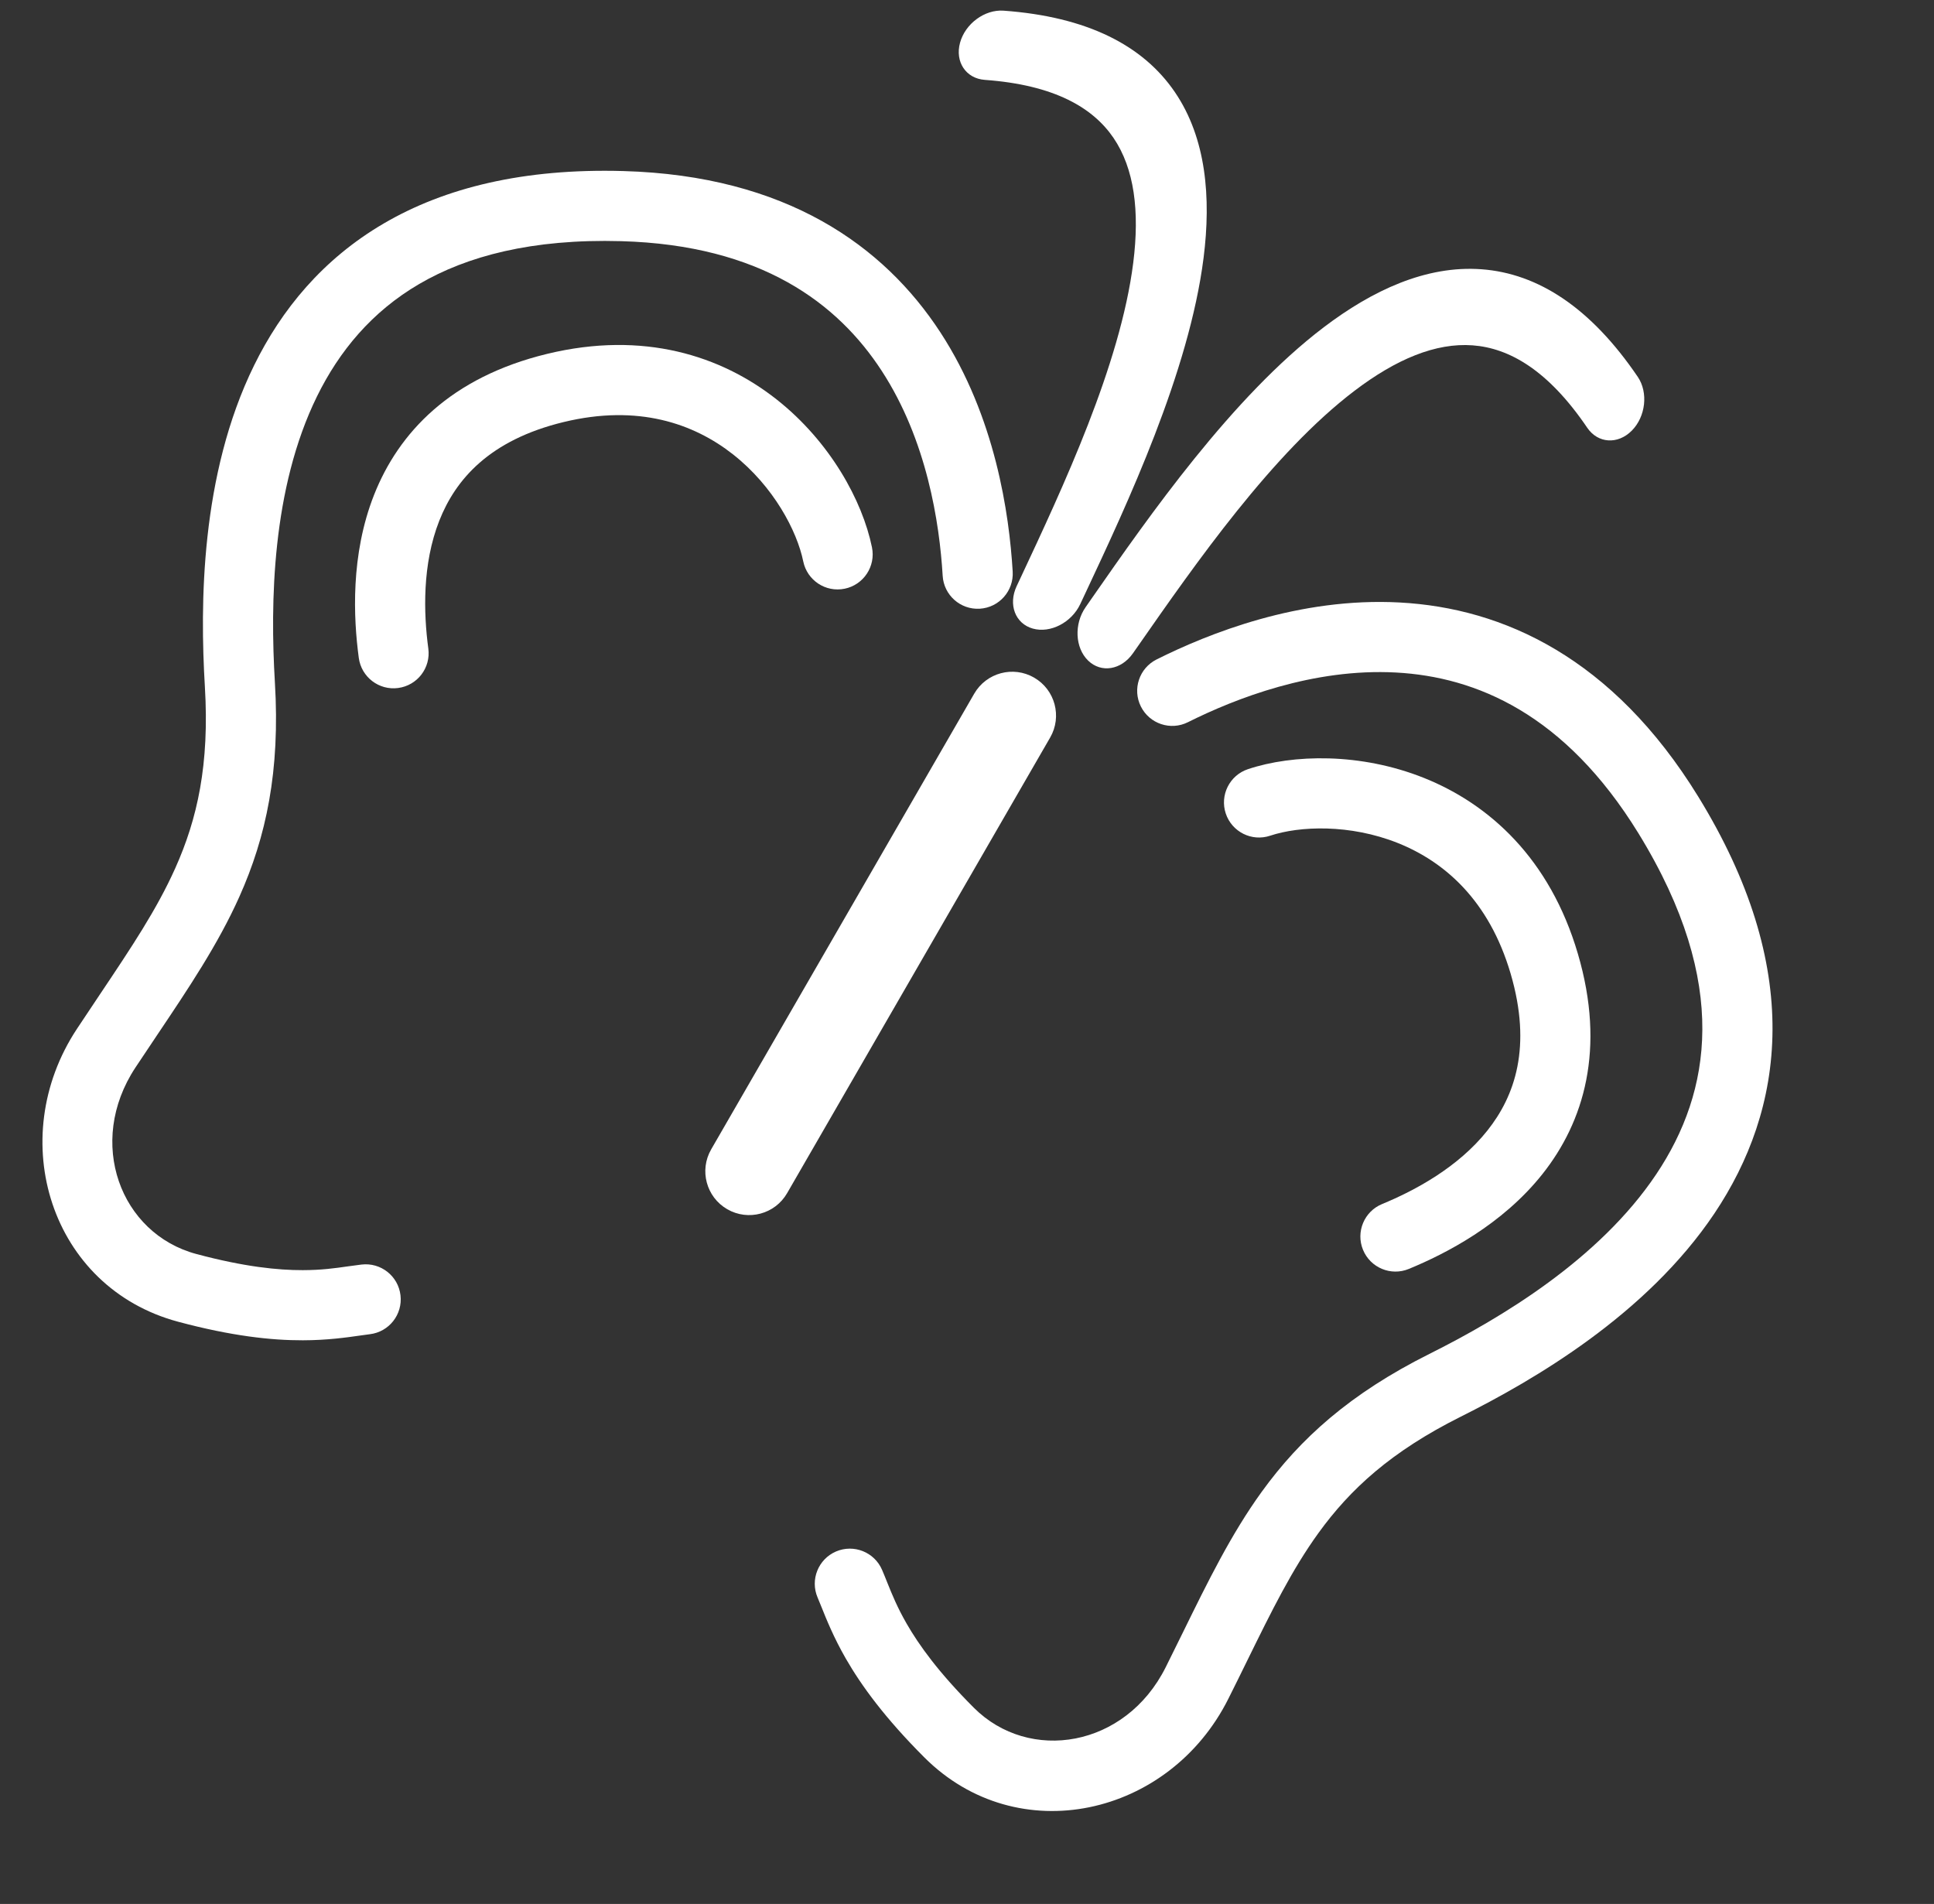
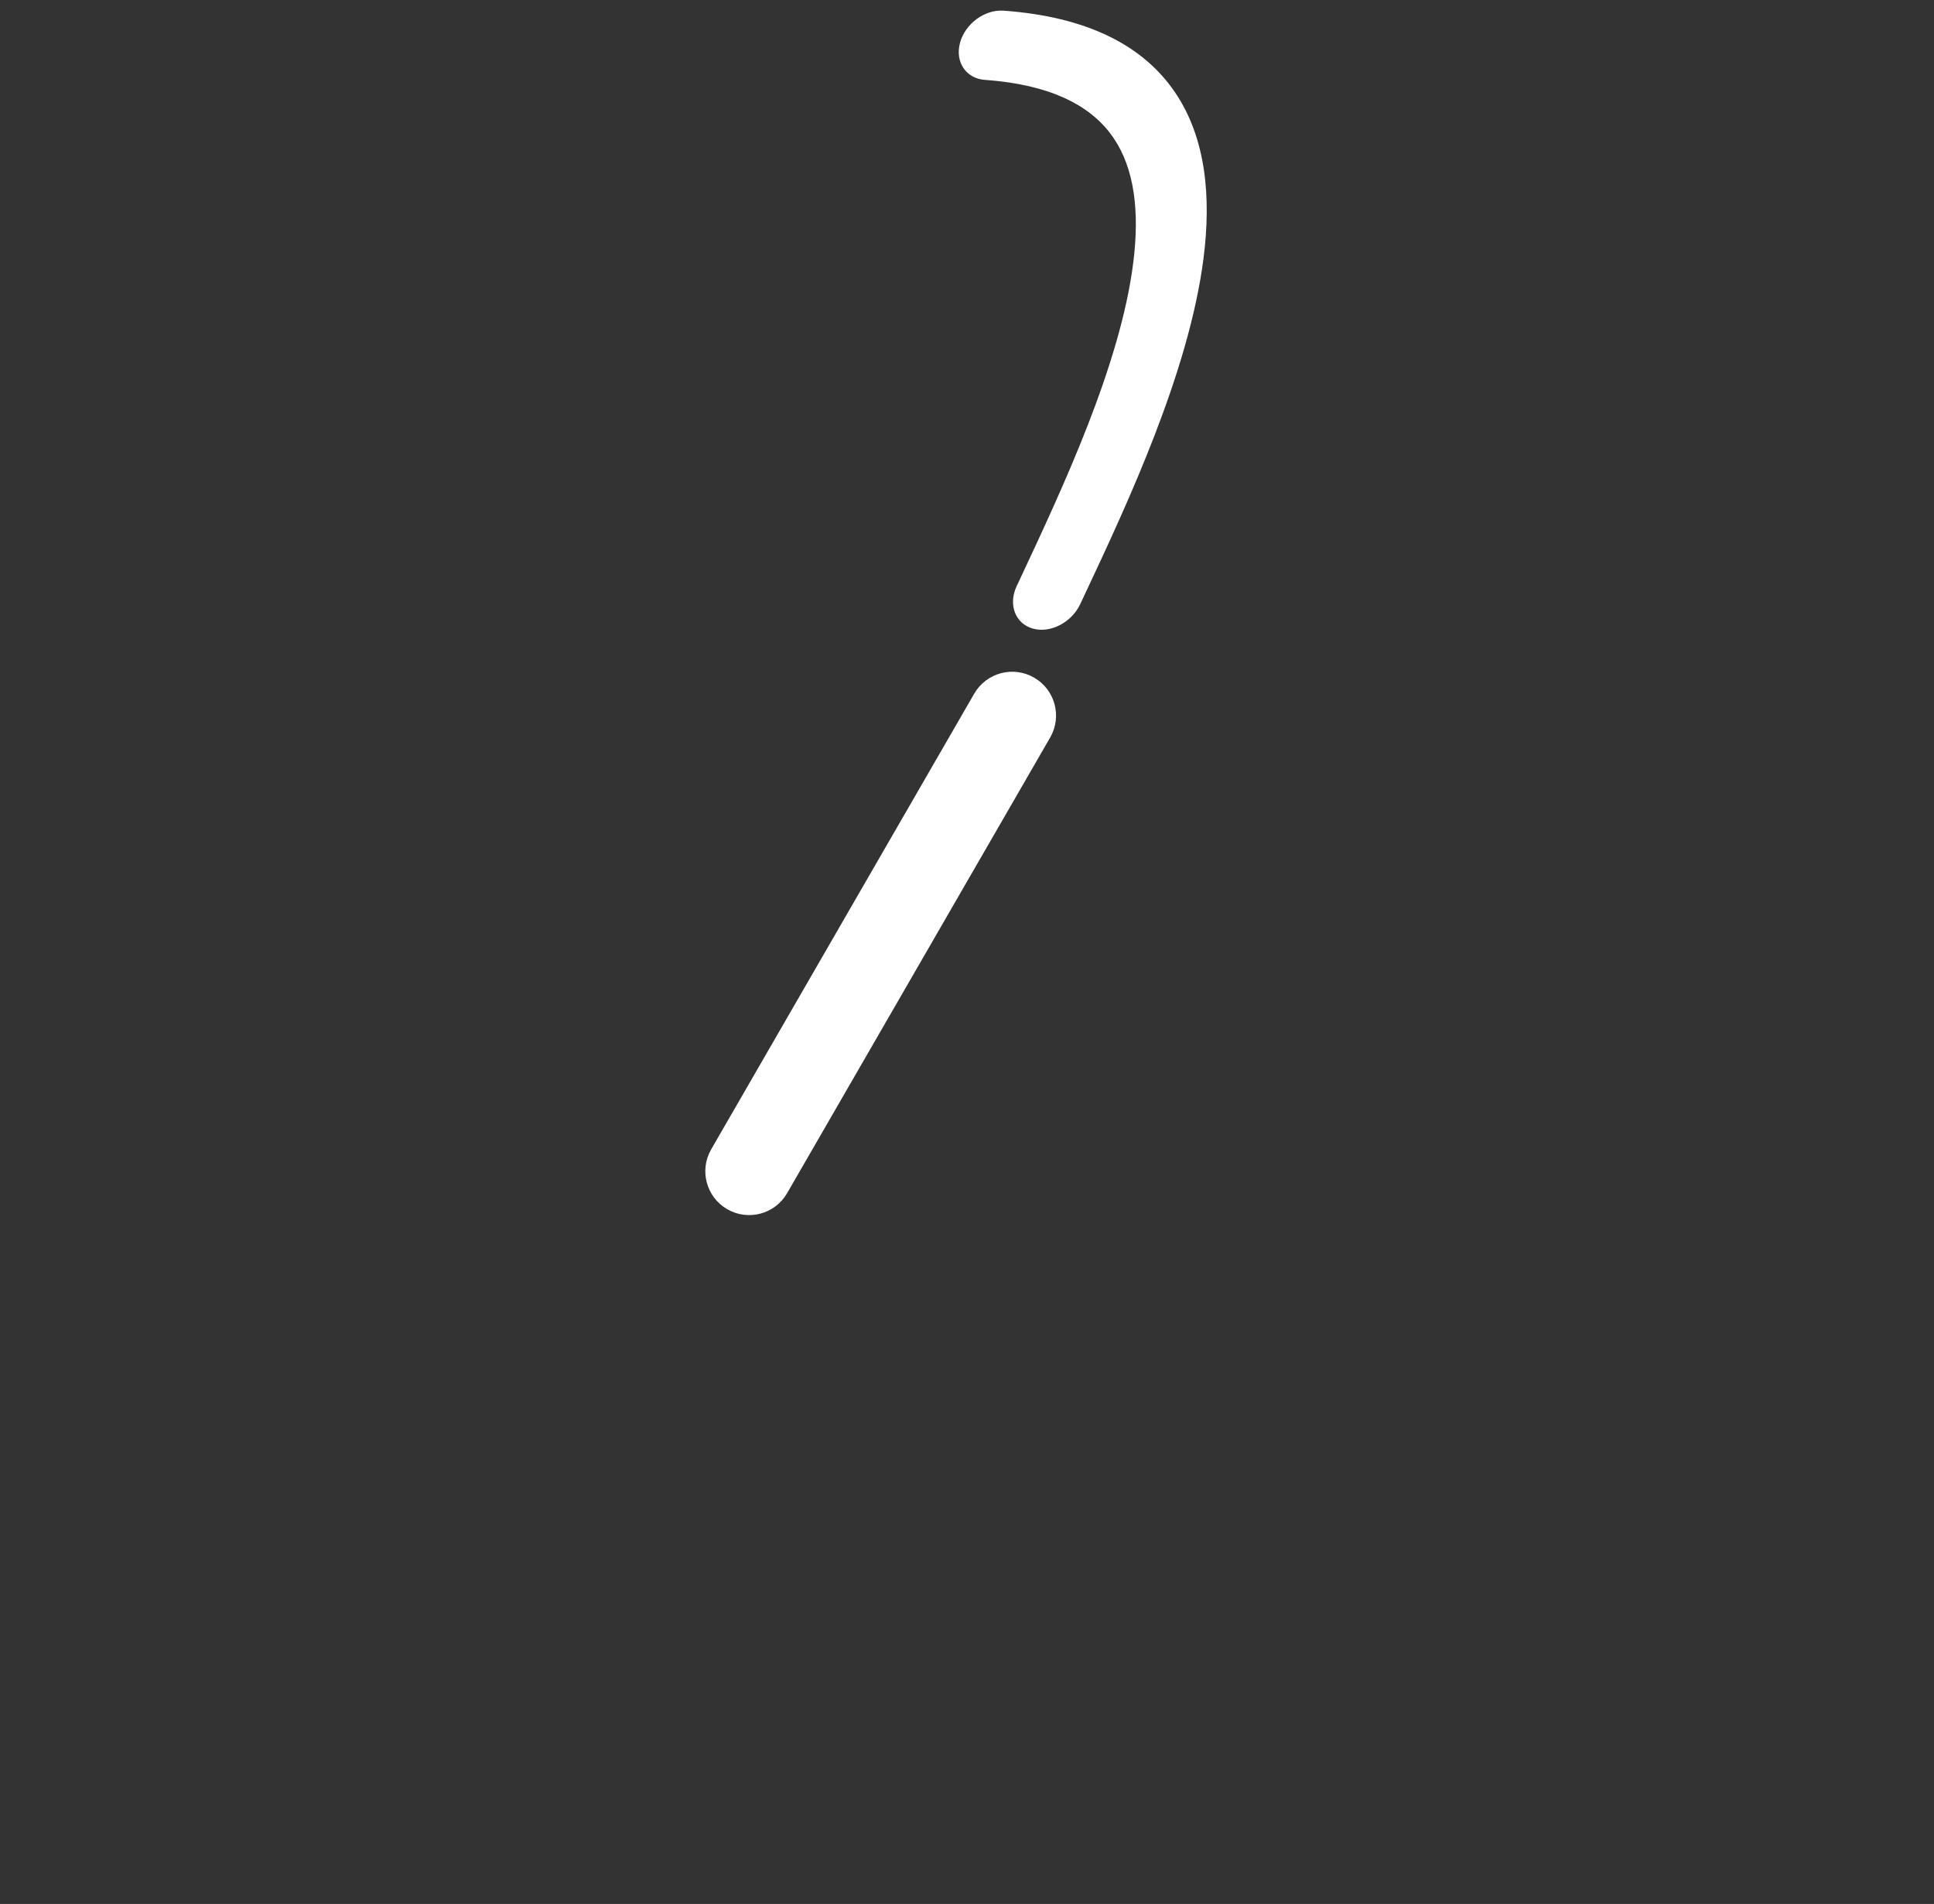
<svg xmlns="http://www.w3.org/2000/svg" width="64" height="63" viewBox="0 0 64 63" fill="none">
  <rect x="0" y="0" width="64" height="63" fill="#333333" stroke="none" />
-   <path fill-rule="evenodd" clip-rule="evenodd" d="M31.12 10.999C32.942 13.795 33.397 17.004 33.512 18.913C33.55 19.553 33.063 20.103 32.423 20.142C31.783 20.18 31.233 19.692 31.195 19.053C31.09 17.299 30.674 14.566 29.175 12.267C27.724 10.041 25.192 8.11 20.56 7.98C17.599 7.897 15.447 8.477 13.873 9.397C12.303 10.314 11.227 11.617 10.491 13.114C8.994 16.163 8.939 19.949 9.097 22.585C9.273 25.511 8.81 27.685 7.92 29.674C7.217 31.244 6.24 32.699 5.195 34.256C4.96 34.606 4.721 34.962 4.481 35.325C2.842 37.809 3.989 40.822 6.495 41.493C8.091 41.921 9.207 42.03 10.019 42.028C10.641 42.027 11.078 41.965 11.511 41.903C11.66 41.882 11.808 41.861 11.963 41.843C12.6 41.767 13.178 42.221 13.253 42.858C13.329 43.494 12.875 44.072 12.238 44.148C12.148 44.158 12.043 44.173 11.923 44.191C11.475 44.255 10.826 44.348 10.024 44.349C8.982 44.352 7.662 44.209 5.894 43.735C1.674 42.604 0.14 37.689 2.544 34.047C2.811 33.643 3.067 33.261 3.312 32.895C4.346 31.351 5.186 30.098 5.801 28.725C6.532 27.093 6.934 25.294 6.78 22.724C6.618 20.02 6.629 15.713 8.408 12.091C9.31 10.254 10.675 8.577 12.702 7.393C14.725 6.211 17.325 5.567 20.625 5.66C26.012 5.811 29.249 8.13 31.12 10.999Z" fill="white" />
  <path fill-rule="evenodd" clip-rule="evenodd" d="M31.769 1.416C31.941 0.783 32.586 0.308 33.211 0.353C35.973 0.553 37.825 1.5 38.879 3.048C39.918 4.574 40.081 6.538 39.829 8.531C39.351 12.311 37.304 16.672 35.919 19.624C35.861 19.748 35.804 19.869 35.748 19.988C35.461 20.6 34.758 20.963 34.177 20.799C33.596 20.635 33.357 20.005 33.644 19.393C33.681 19.313 33.719 19.233 33.757 19.153C35.182 16.111 37.073 12.078 37.501 8.698C37.717 6.988 37.538 5.578 36.848 4.563C36.172 3.571 34.907 2.811 32.59 2.643C31.965 2.598 31.598 2.048 31.769 1.416Z" fill="white" />
-   <path fill-rule="evenodd" clip-rule="evenodd" d="M53.998 14.251C54.46 13.787 54.549 12.989 54.198 12.471C52.643 10.18 50.898 9.049 49.03 8.91C47.189 8.773 45.406 9.614 43.806 10.829C40.772 13.133 38.018 17.086 36.154 19.762C36.076 19.874 36 19.984 35.925 20.091C35.538 20.646 35.575 21.437 36.008 21.858C36.441 22.279 37.105 22.17 37.492 21.616C37.542 21.544 37.593 21.472 37.644 21.399C39.565 18.643 42.112 14.989 44.826 12.929C46.199 11.886 47.509 11.336 48.733 11.427C49.93 11.516 51.221 12.231 52.525 14.154C52.877 14.673 53.536 14.716 53.998 14.251Z" fill="white" />
-   <path fill-rule="evenodd" clip-rule="evenodd" d="M25.692 13.211C27.471 14.611 28.54 16.57 28.855 18.11C28.984 18.738 28.579 19.352 27.951 19.48C27.323 19.609 26.71 19.204 26.581 18.576C26.376 17.573 25.604 16.095 24.257 15.035C22.957 14.013 21.115 13.369 18.653 13.965C16.195 14.56 15.073 15.868 14.537 17.23C13.969 18.671 14.017 20.291 14.174 21.461C14.259 22.097 13.813 22.68 13.177 22.765C12.542 22.851 11.958 22.404 11.873 21.769C11.696 20.447 11.596 18.362 12.377 16.379C13.189 14.318 14.911 12.483 18.107 11.709C21.299 10.936 23.866 11.774 25.692 13.211Z" fill="white" />
-   <path fill-rule="evenodd" clip-rule="evenodd" d="M46.323 19.936C42.991 19.755 39.984 20.965 38.273 21.821C37.7 22.108 37.467 22.805 37.754 23.378C38.041 23.951 38.738 24.184 39.311 23.897C40.883 23.111 43.457 22.105 46.198 22.253C48.851 22.397 51.789 23.625 54.218 27.571C55.77 30.094 56.344 32.248 56.334 34.07C56.325 35.889 55.735 37.472 54.806 38.858C52.914 41.679 49.663 43.619 47.301 44.8C44.679 46.111 43.027 47.599 41.751 49.365C40.743 50.758 39.971 52.332 39.145 54.015C38.959 54.394 38.77 54.779 38.575 55.168C37.244 57.83 34.061 58.342 32.227 56.508C31.059 55.34 30.406 54.428 30.002 53.724C29.692 53.184 29.527 52.775 29.363 52.369C29.308 52.23 29.252 52.091 29.19 51.947C28.938 51.358 28.255 51.085 27.666 51.337C27.077 51.59 26.804 52.272 27.056 52.861C27.092 52.945 27.132 53.044 27.177 53.156C27.345 53.576 27.589 54.184 27.989 54.88C28.508 55.783 29.292 56.855 30.586 58.149C33.675 61.239 38.699 60.11 40.651 56.206C40.868 55.774 41.071 55.361 41.265 54.965C42.084 53.298 42.75 51.944 43.631 50.725C44.679 49.276 46.036 48.028 48.339 46.877C50.762 45.665 54.487 43.502 56.734 40.151C57.873 38.45 58.643 36.43 58.656 34.083C58.668 31.74 57.925 29.166 56.195 26.354C53.37 21.765 49.743 20.12 46.323 19.936Z" fill="white" />
-   <path fill-rule="evenodd" clip-rule="evenodd" d="M47.122 25.741C45.02 24.901 42.789 24.954 41.297 25.451C40.689 25.654 40.361 26.311 40.563 26.919C40.766 27.527 41.423 27.856 42.031 27.653C43.002 27.33 44.668 27.26 46.26 27.896C47.795 28.51 49.274 29.784 49.989 32.214C50.702 34.64 50.131 36.266 49.219 37.411C48.255 38.623 46.828 39.391 45.736 39.841C45.144 40.085 44.861 40.764 45.105 41.356C45.349 41.949 46.027 42.232 46.62 41.988C47.853 41.48 49.709 40.524 51.036 38.857C52.416 37.123 53.143 34.713 52.215 31.559C51.289 28.407 49.28 26.604 47.122 25.741Z" fill="white" />
  <path fill-rule="evenodd" clip-rule="evenodd" d="M34.221 22.422C34.915 22.822 35.153 23.71 34.752 24.404L26.047 39.481C25.647 40.175 24.76 40.412 24.066 40.012C23.372 39.611 23.134 38.724 23.535 38.03L32.239 22.953C32.64 22.259 33.527 22.021 34.221 22.422Z" fill="white" />
</svg>